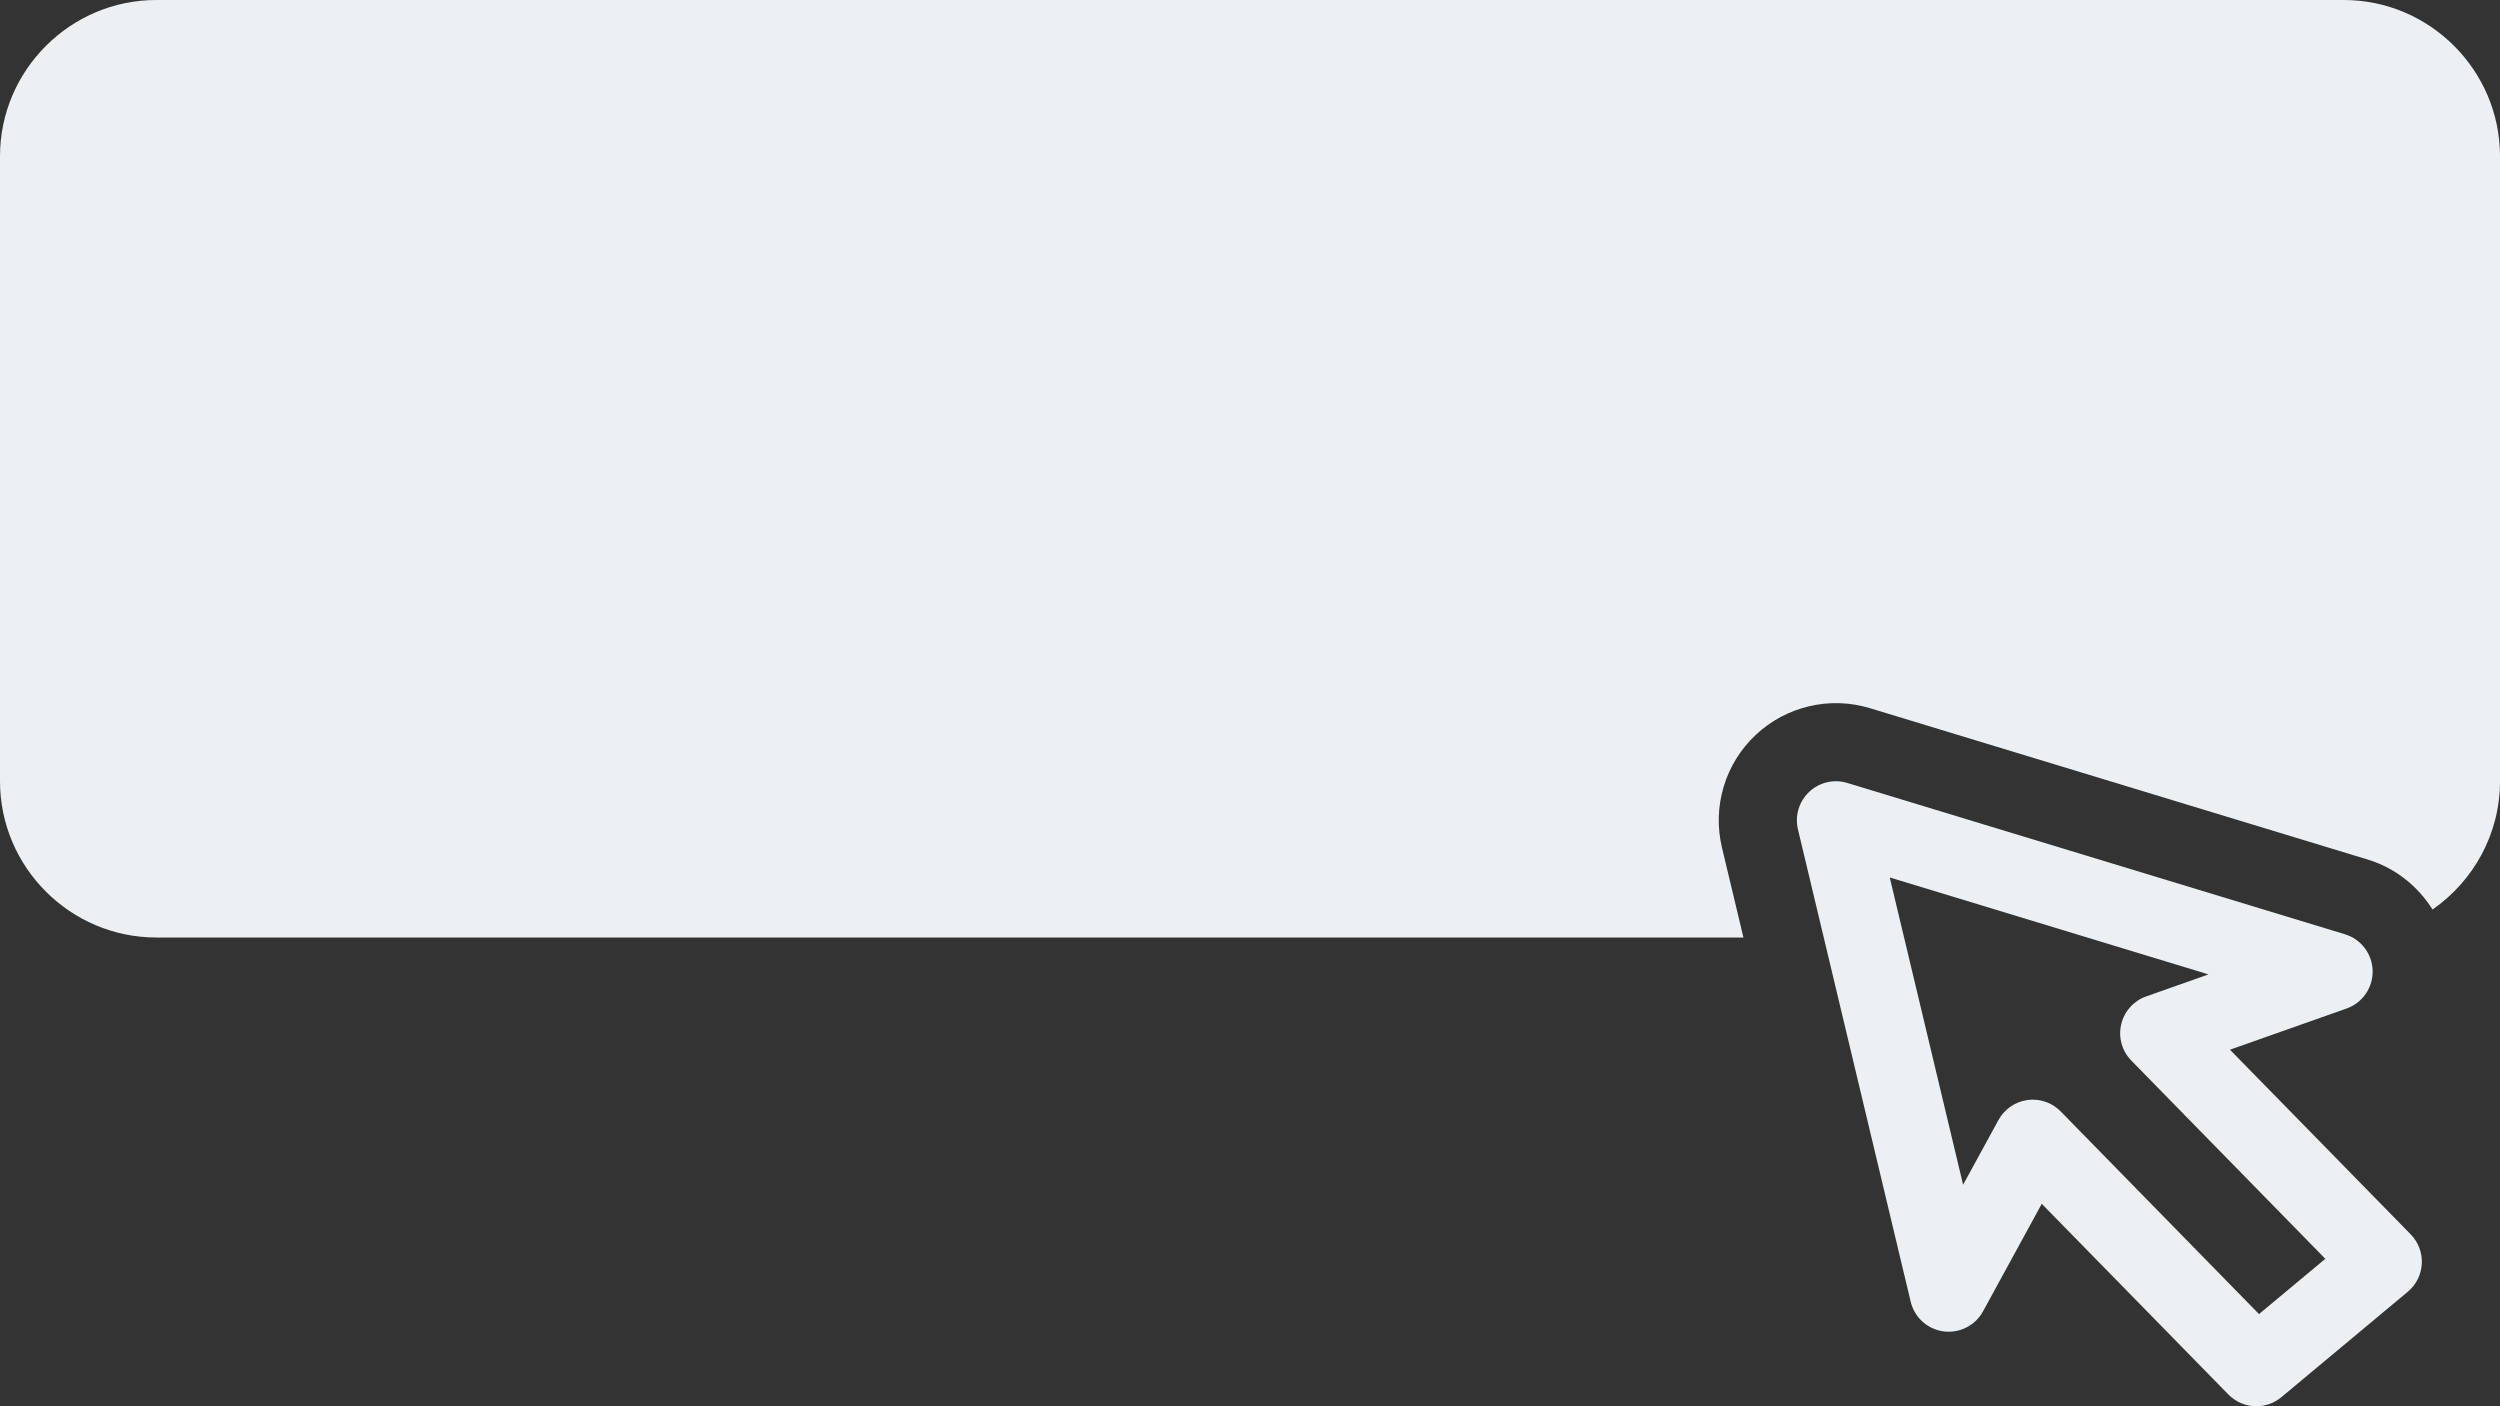
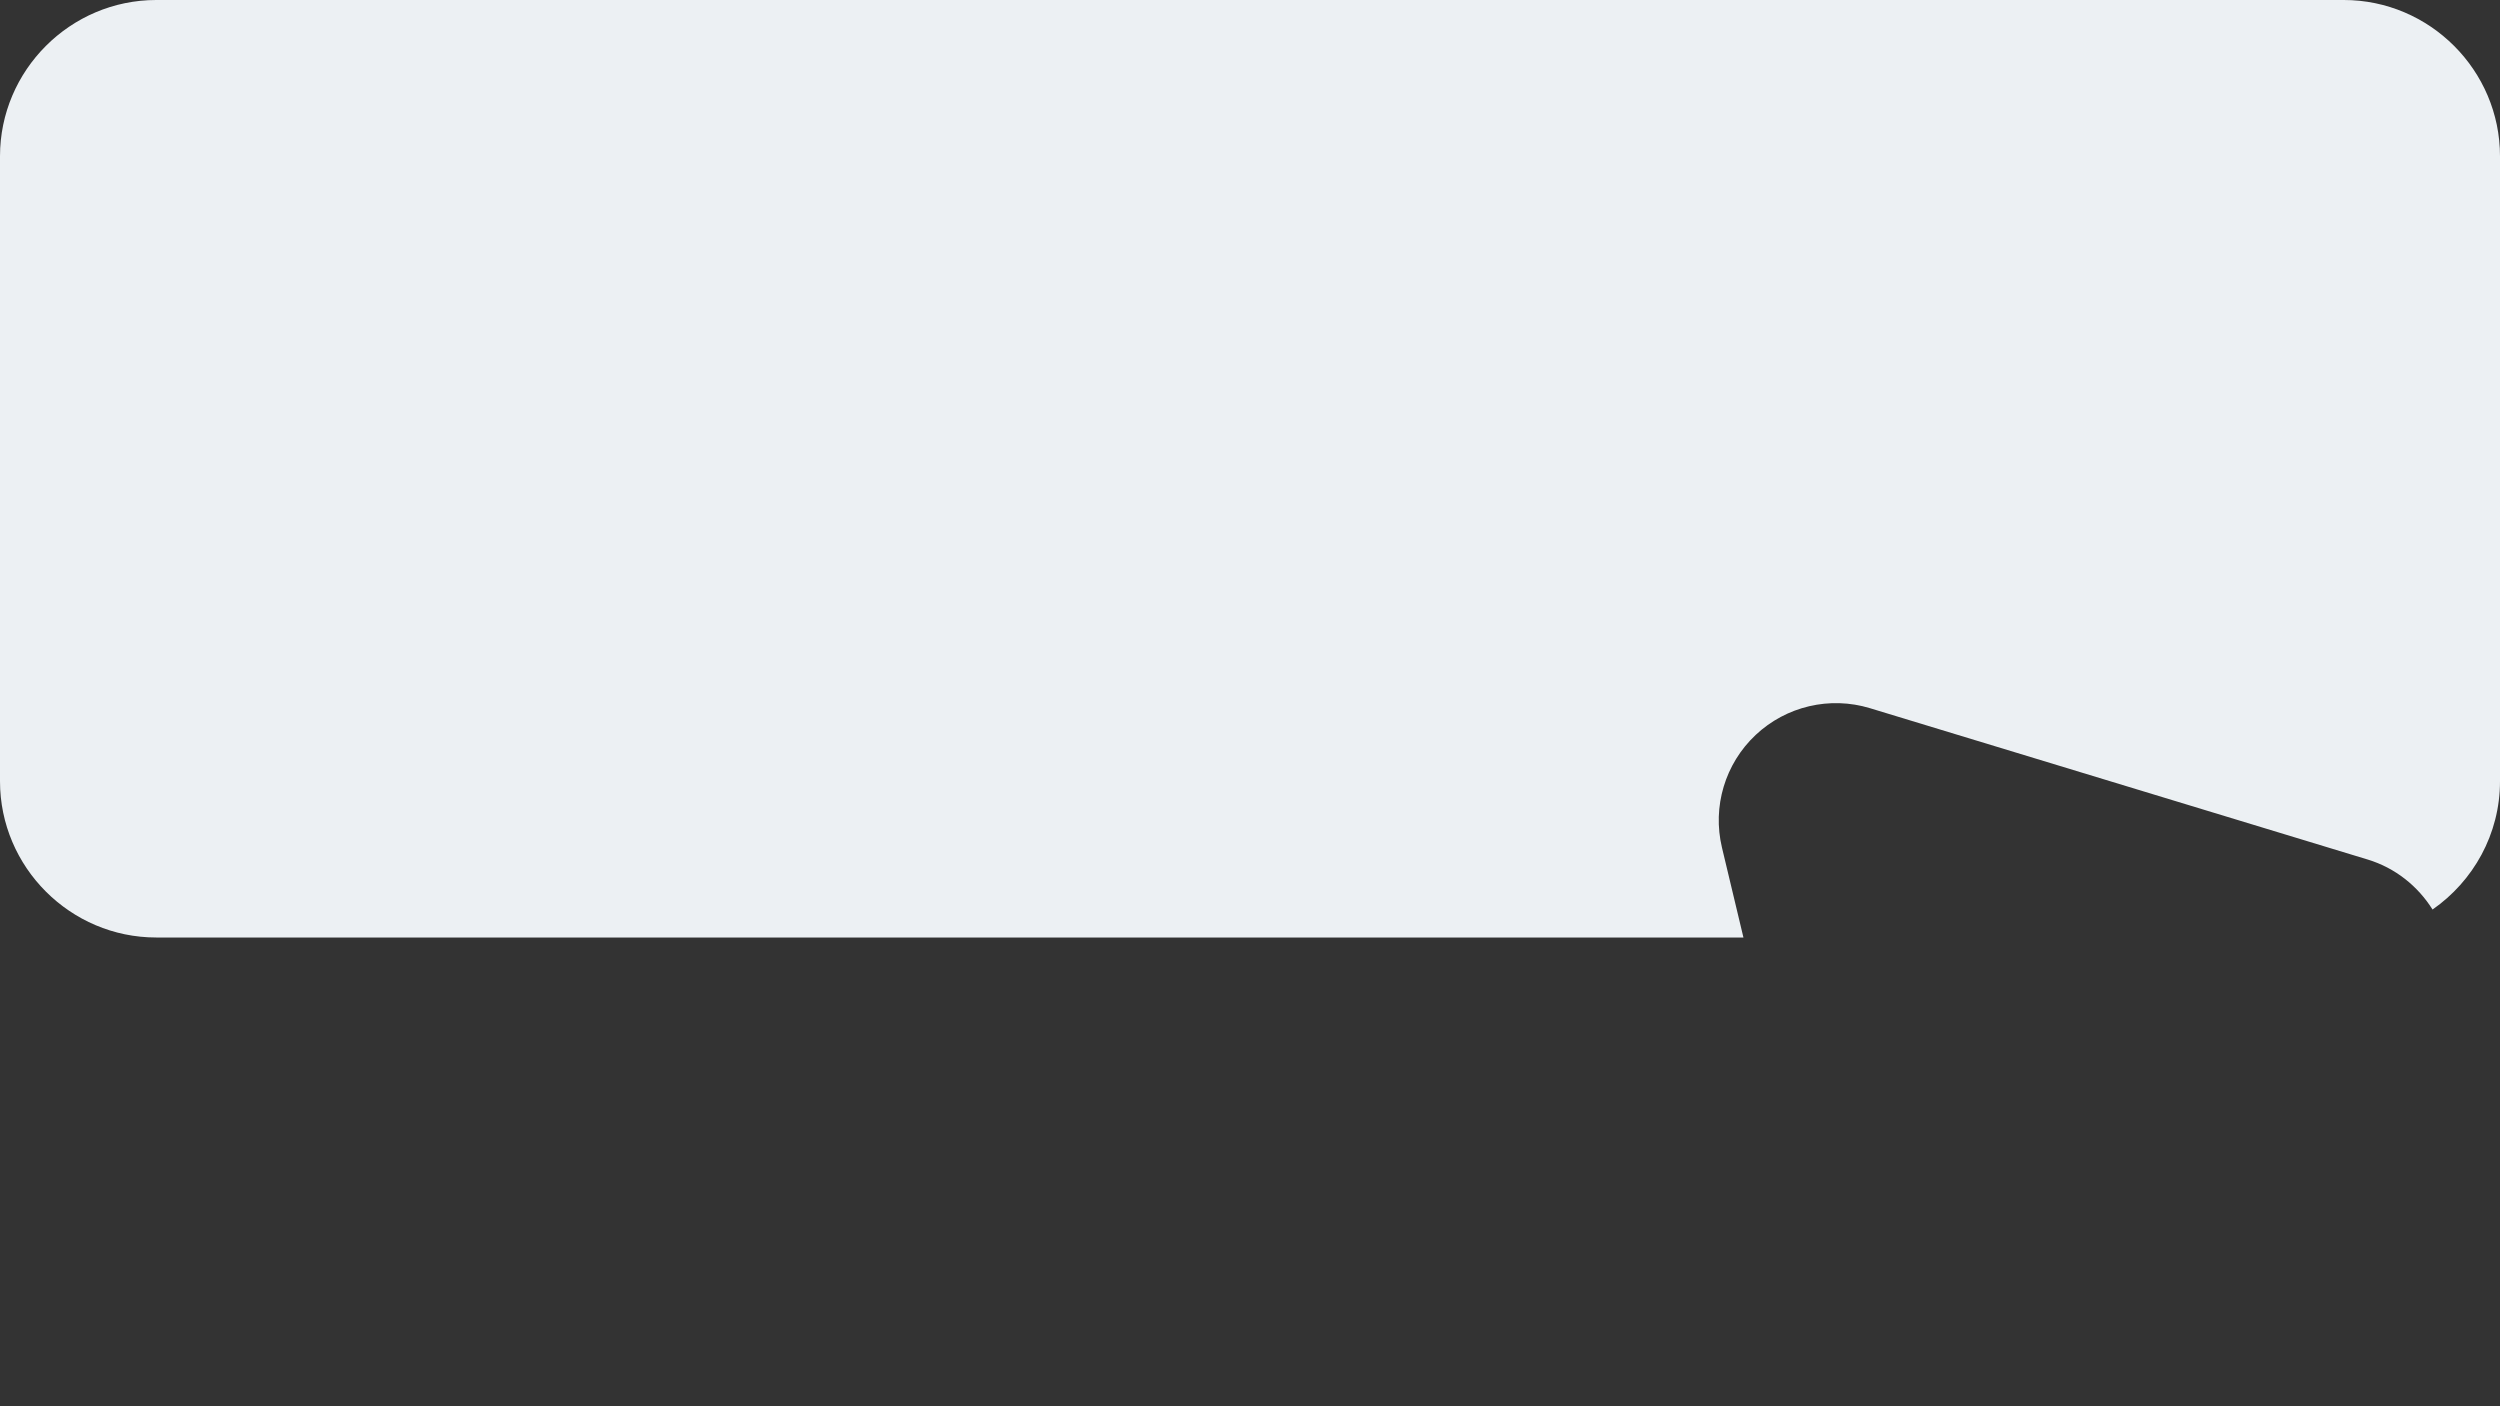
<svg xmlns="http://www.w3.org/2000/svg" fill="#ecf0f3" height="72" preserveAspectRatio="xMidYMid meet" version="1" viewBox="0.0 28.0 128.0 72.0" width="128" zoomAndPan="magnify">
  <rect x="0.0" y="28.0" width="128.0" height="72.0" fill="#333333" stroke="none" />
  <g id="change1_1">
-     <path d="M121.479,77.703c-0.019-0.863-0.591-1.617-1.417-1.868l-25.48-7.748 c-0.686-0.21-1.431-0.034-1.952,0.456c-0.522,0.491-0.741,1.225-0.575,1.922 l5.773,24.184c0.192,0.805,0.86,1.408,1.681,1.518 c0.82,0.106,1.623-0.297,2.02-1.023l3.009-5.509l9.558,9.766 C114.485,99.798,115.004,100,115.525,100c0.452,0,0.907-0.153,1.28-0.464l6.476-5.4 c0.429-0.357,0.688-0.878,0.716-1.435c0.028-0.557-0.178-1.101-0.567-1.5 l-9.256-9.456l5.973-2.11C120.962,79.346,121.499,78.567,121.479,77.703z M119.056,92.451l-3.394,2.83l-10.156-10.377 c-0.379-0.387-0.896-0.601-1.43-0.601c-0.091,0-0.183,0.006-0.274,0.019 c-0.628,0.087-1.177,0.467-1.48,1.022l-1.811,3.315l-3.756-15.733l16.32,4.963 l-3.189,1.127c-0.645,0.228-1.128,0.768-1.282,1.434 c-0.154,0.665,0.041,1.363,0.519,1.851L119.056,92.451z" fill="inherit" />
-   </g>
+     </g>
  <g id="change1_2">
    <path d="M8,76h81.264l-1.1-4.606c-0.499-2.092,0.158-4.29,1.725-5.764 c1.566-1.472,3.799-1.996,5.856-1.37l25.481,7.748 c1.417,0.431,2.569,1.364,3.32,2.56C126.629,73.119,128,70.714,128,68V36 c0-4.4-3.6-8-8-8H8c-4.4,0-8,3.6-8,8v32C0,72.4,3.6,76,8,76z" fill="inherit" />
  </g>
</svg>